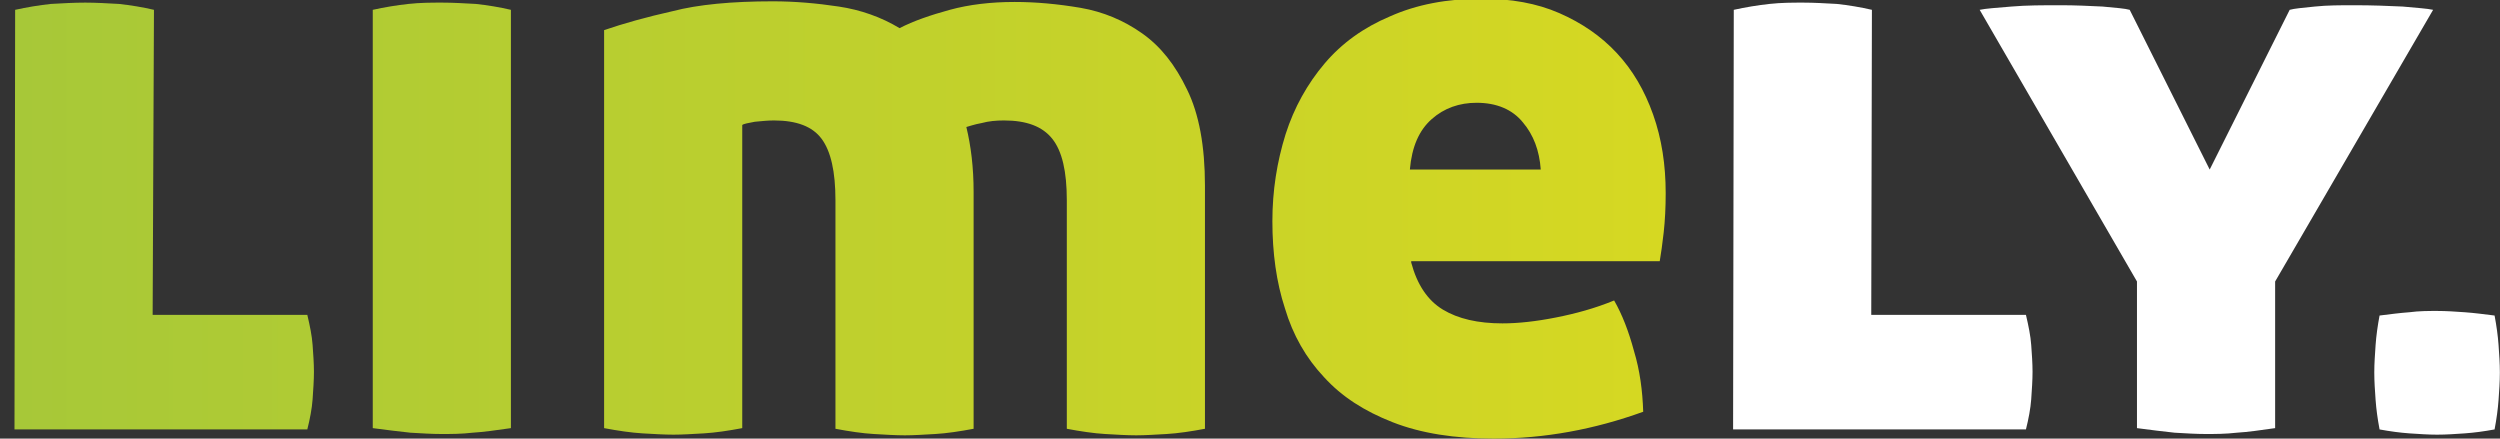
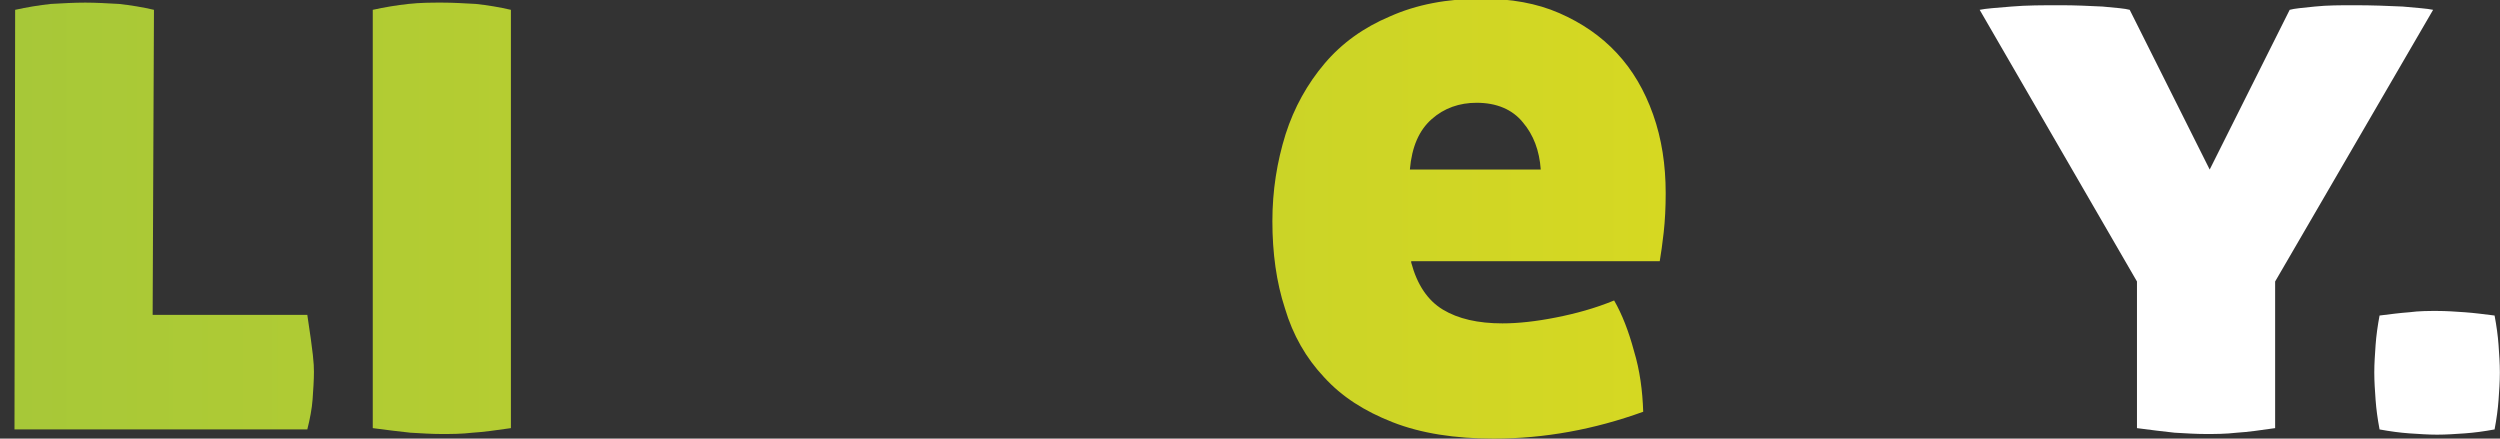
<svg xmlns="http://www.w3.org/2000/svg" width="171" height="30" viewBox="0 0 171 30" fill="none">
  <rect x="0" y="0" width="171" height="30" fill="#333333" stroke="none" />
  <g clip-path="url(#clip0_1321_2285)">
-     <path d="M10.441 21.537H21.02C21.201 22.299 21.337 22.97 21.382 23.597C21.427 24.224 21.473 24.851 21.473 25.433C21.473 26.015 21.427 26.642 21.382 27.313C21.337 27.94 21.201 28.657 21.02 29.373H0.991L1.036 0.672C1.85 0.492 2.664 0.358 3.478 0.269C4.292 0.224 5.06 0.179 5.829 0.179C6.552 0.179 7.321 0.224 8.135 0.269C8.949 0.358 9.762 0.492 10.531 0.672L10.441 21.537Z" fill="url(#paint0_linear_1321_2285)" />
+     <path d="M10.441 21.537H21.02C21.427 24.224 21.473 24.851 21.473 25.433C21.473 26.015 21.427 26.642 21.382 27.313C21.337 27.94 21.201 28.657 21.02 29.373H0.991L1.036 0.672C1.85 0.492 2.664 0.358 3.478 0.269C4.292 0.224 5.06 0.179 5.829 0.179C6.552 0.179 7.321 0.224 8.135 0.269C8.949 0.358 9.762 0.492 10.531 0.672L10.441 21.537Z" fill="url(#paint0_linear_1321_2285)" />
    <path d="M34.946 29.284C33.996 29.418 33.092 29.552 32.324 29.597C31.555 29.686 30.832 29.686 30.199 29.686C29.566 29.686 28.842 29.642 28.074 29.597C27.305 29.507 26.446 29.418 25.497 29.284V0.672C26.31 0.492 27.124 0.358 27.938 0.269C28.752 0.179 29.52 0.179 30.244 0.179C30.967 0.179 31.736 0.224 32.55 0.269C33.364 0.358 34.177 0.492 34.946 0.672V29.284Z" fill="url(#paint1_linear_1321_2285)" />
-     <path d="M52.85 0.09C54.388 0.09 55.88 0.224 57.371 0.448C58.864 0.672 60.265 1.164 61.531 1.925C62.481 1.433 63.656 1.03 64.967 0.672C66.278 0.313 67.77 0.134 69.398 0.134C70.845 0.134 72.337 0.269 73.919 0.537C75.457 0.806 76.858 1.388 78.124 2.284C79.39 3.179 80.385 4.433 81.199 6.134C82.013 7.791 82.419 9.985 82.419 12.716V29.328C81.47 29.507 80.566 29.642 79.797 29.686C79.028 29.731 78.305 29.776 77.717 29.776C77.084 29.776 76.361 29.731 75.592 29.686C74.824 29.642 73.919 29.507 72.97 29.328V13.701C72.97 11.731 72.653 10.343 71.975 9.492C71.297 8.642 70.212 8.239 68.675 8.239C68.132 8.239 67.635 8.284 67.138 8.418C66.64 8.507 66.278 8.642 66.098 8.687C66.414 9.985 66.595 11.463 66.595 13.119V29.328C65.645 29.507 64.741 29.642 63.973 29.686C63.204 29.731 62.481 29.776 61.893 29.776C61.26 29.776 60.536 29.731 59.768 29.686C58.999 29.642 58.095 29.507 57.145 29.328V13.701C57.145 11.731 56.829 10.343 56.196 9.492C55.563 8.642 54.478 8.239 52.941 8.239C52.534 8.239 52.082 8.284 51.63 8.328C51.177 8.418 50.861 8.463 50.77 8.552V29.284C49.821 29.463 48.917 29.597 48.148 29.642C47.38 29.686 46.656 29.731 46.068 29.731C45.435 29.731 44.712 29.686 43.943 29.642C43.175 29.597 42.27 29.463 41.321 29.284V2.06C42.632 1.612 44.215 1.164 46.023 0.761C47.741 0.313 50.047 0.09 52.85 0.09Z" fill="url(#paint2_linear_1321_2285)" />
    <path d="M96.526 17.955C96.933 19.478 97.656 20.552 98.696 21.179C99.736 21.806 101.092 22.119 102.765 22.119C103.85 22.119 105.071 21.985 106.427 21.716C107.784 21.448 109.095 21.09 110.406 20.552C110.949 21.492 111.401 22.657 111.762 24C112.169 25.343 112.35 26.731 112.395 28.164C109.05 29.373 105.659 30 102.177 30C99.51 30 97.204 29.642 95.26 28.881C93.316 28.119 91.778 27.134 90.558 25.791C89.337 24.492 88.433 22.925 87.89 21.09C87.302 19.299 87.031 17.284 87.031 15.134C87.031 13.03 87.348 11.06 87.935 9.179C88.523 7.343 89.427 5.731 90.603 4.343C91.778 2.955 93.27 1.881 95.079 1.119C96.888 0.313 98.967 -0.09 101.364 -0.09C103.353 -0.09 105.116 0.224 106.653 0.895C108.191 1.567 109.502 2.463 110.587 3.627C111.672 4.791 112.486 6.179 113.074 7.836C113.661 9.492 113.933 11.284 113.933 13.209C113.933 14.194 113.887 15.089 113.797 15.896C113.707 16.701 113.616 17.328 113.526 17.866H96.526V17.955ZM101.002 7.03C99.826 7.03 98.786 7.388 97.927 8.149C97.068 8.91 96.571 10.03 96.435 11.597H105.387C105.297 10.299 104.89 9.224 104.167 8.373C103.443 7.478 102.358 7.03 101.002 7.03Z" fill="url(#paint3_linear_1321_2285)" />
-     <path d="M127.994 21.537H138.574C138.754 22.299 138.89 22.97 138.935 23.597C138.981 24.224 139.026 24.851 139.026 25.433C139.026 26.015 138.981 26.642 138.935 27.314C138.89 27.94 138.754 28.657 138.574 29.373H118.544L118.59 0.672C119.403 0.493 120.217 0.358 121.031 0.269C121.845 0.179 122.614 0.179 123.337 0.179C124.06 0.179 124.829 0.224 125.643 0.269C126.457 0.358 127.27 0.493 128.039 0.672L127.994 21.537Z" fill="white" />
    <path d="M156.614 0.672C156.93 0.582 157.473 0.537 158.332 0.448C159.191 0.358 160.095 0.358 161.044 0.358C162.265 0.358 163.395 0.403 164.345 0.448C165.294 0.537 166.018 0.582 166.425 0.672L155.619 19.254V29.284C154.669 29.418 153.765 29.552 152.997 29.597C152.228 29.686 151.505 29.686 150.872 29.686C150.239 29.686 149.515 29.642 148.747 29.597C147.978 29.507 147.119 29.418 146.169 29.284V19.254L135.409 0.672C135.816 0.582 136.539 0.537 137.579 0.448C138.619 0.358 139.749 0.358 140.97 0.358C141.919 0.358 142.914 0.403 143.818 0.448C144.768 0.537 145.356 0.582 145.672 0.672L151.143 11.597L156.614 0.672Z" fill="white" />
    <path d="M166.696 21.269C167.329 21.269 167.962 21.313 168.595 21.358C169.228 21.403 169.906 21.492 170.629 21.582C170.765 22.298 170.856 22.97 170.901 23.597C170.946 24.224 170.991 24.851 170.991 25.477C170.991 26.104 170.946 26.731 170.901 27.358C170.856 27.985 170.765 28.657 170.629 29.373C169.906 29.507 169.228 29.597 168.595 29.642C167.962 29.686 167.329 29.731 166.696 29.731C166.063 29.731 165.475 29.686 164.797 29.642C164.164 29.597 163.486 29.507 162.762 29.373C162.627 28.657 162.536 27.985 162.491 27.358C162.446 26.731 162.401 26.104 162.401 25.477C162.401 24.851 162.446 24.269 162.491 23.597C162.536 22.97 162.627 22.298 162.762 21.582C163.486 21.492 164.164 21.403 164.797 21.358C165.475 21.269 166.108 21.269 166.696 21.269Z" fill="white" />
  </g>
  <defs>
    <linearGradient id="paint0_linear_1321_2285" x1="0.991" y1="14.955" x2="113.933" y2="14.955" gradientUnits="userSpaceOnUse">
      <stop stop-color="#A7C838" />
      <stop offset="1" stop-color="#D6D822" />
    </linearGradient>
    <linearGradient id="paint1_linear_1321_2285" x1="0.991" y1="14.955" x2="113.933" y2="14.955" gradientUnits="userSpaceOnUse">
      <stop stop-color="#A7C838" />
      <stop offset="1" stop-color="#D6D822" />
    </linearGradient>
    <linearGradient id="paint2_linear_1321_2285" x1="0.991" y1="14.955" x2="113.933" y2="14.955" gradientUnits="userSpaceOnUse">
      <stop stop-color="#A7C838" />
      <stop offset="1" stop-color="#D6D822" />
    </linearGradient>
    <linearGradient id="paint3_linear_1321_2285" x1="0.991" y1="14.955" x2="113.933" y2="14.955" gradientUnits="userSpaceOnUse">
      <stop stop-color="#A7C838" />
      <stop offset="1" stop-color="#D6D822" />
    </linearGradient>
    <clipPath id="clip0_1321_2285">
      <rect width="170" height="30" fill="white" transform="translate(0.991)" />
    </clipPath>
  </defs>
</svg>